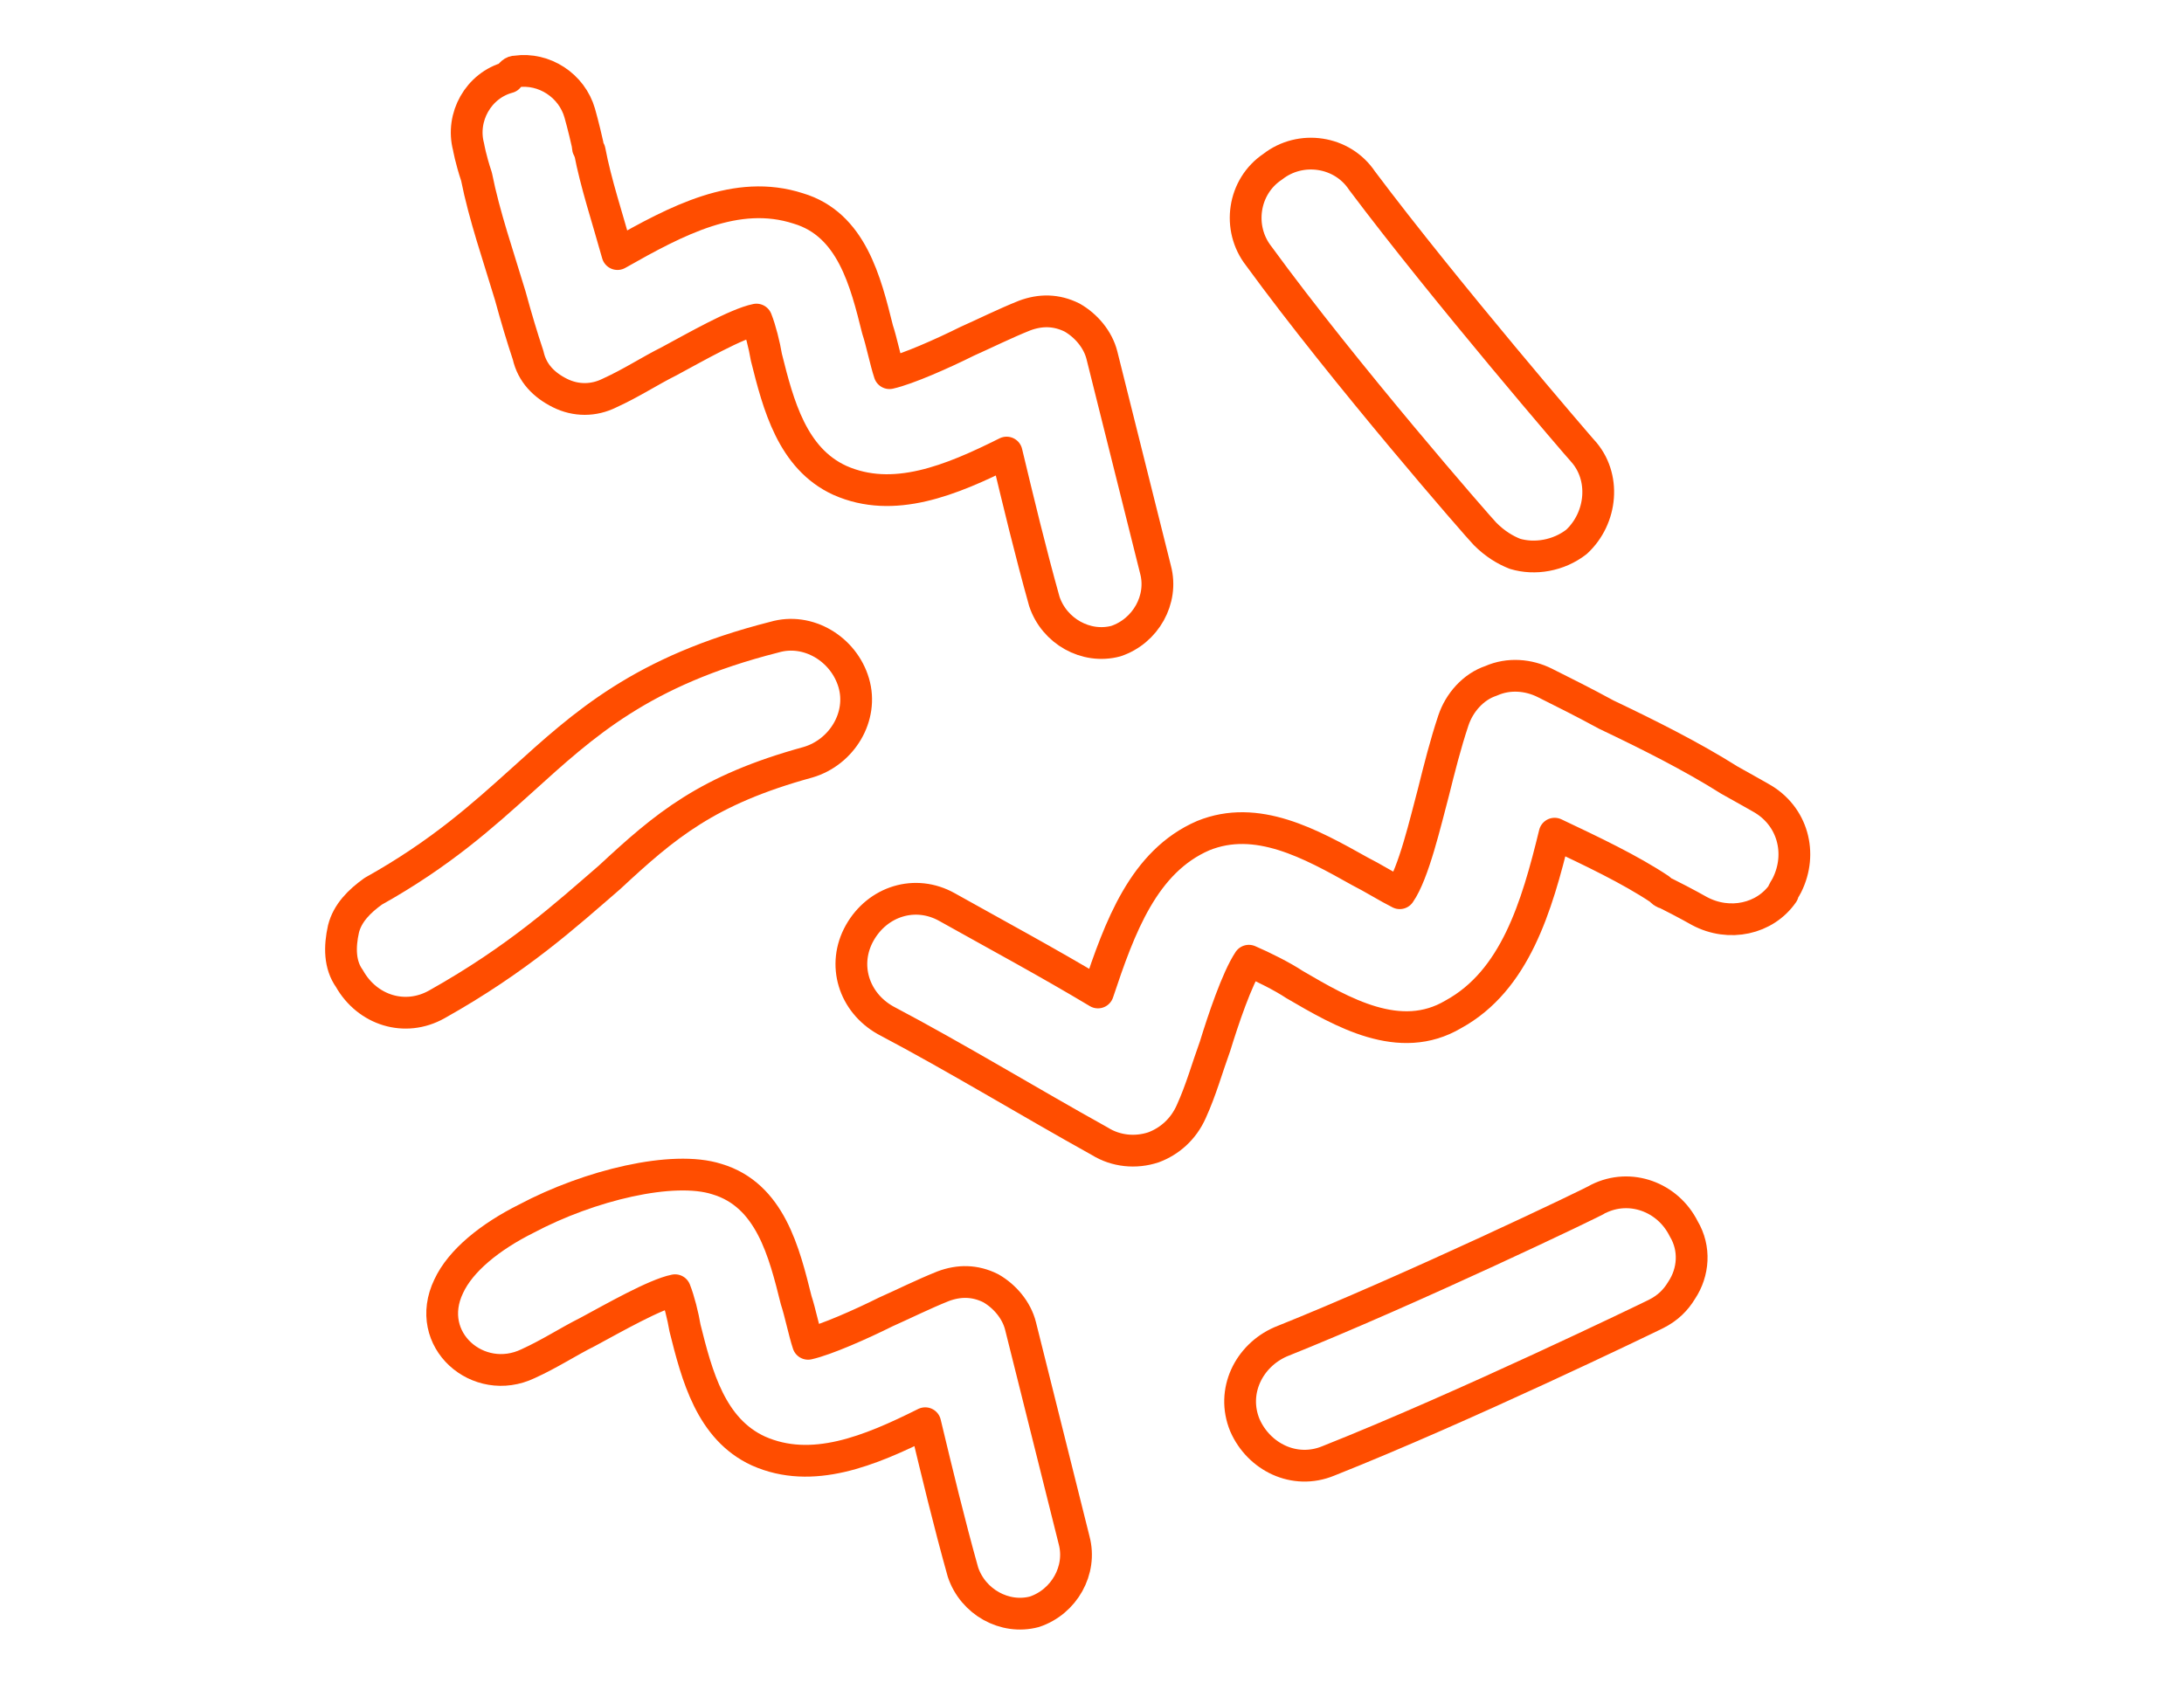
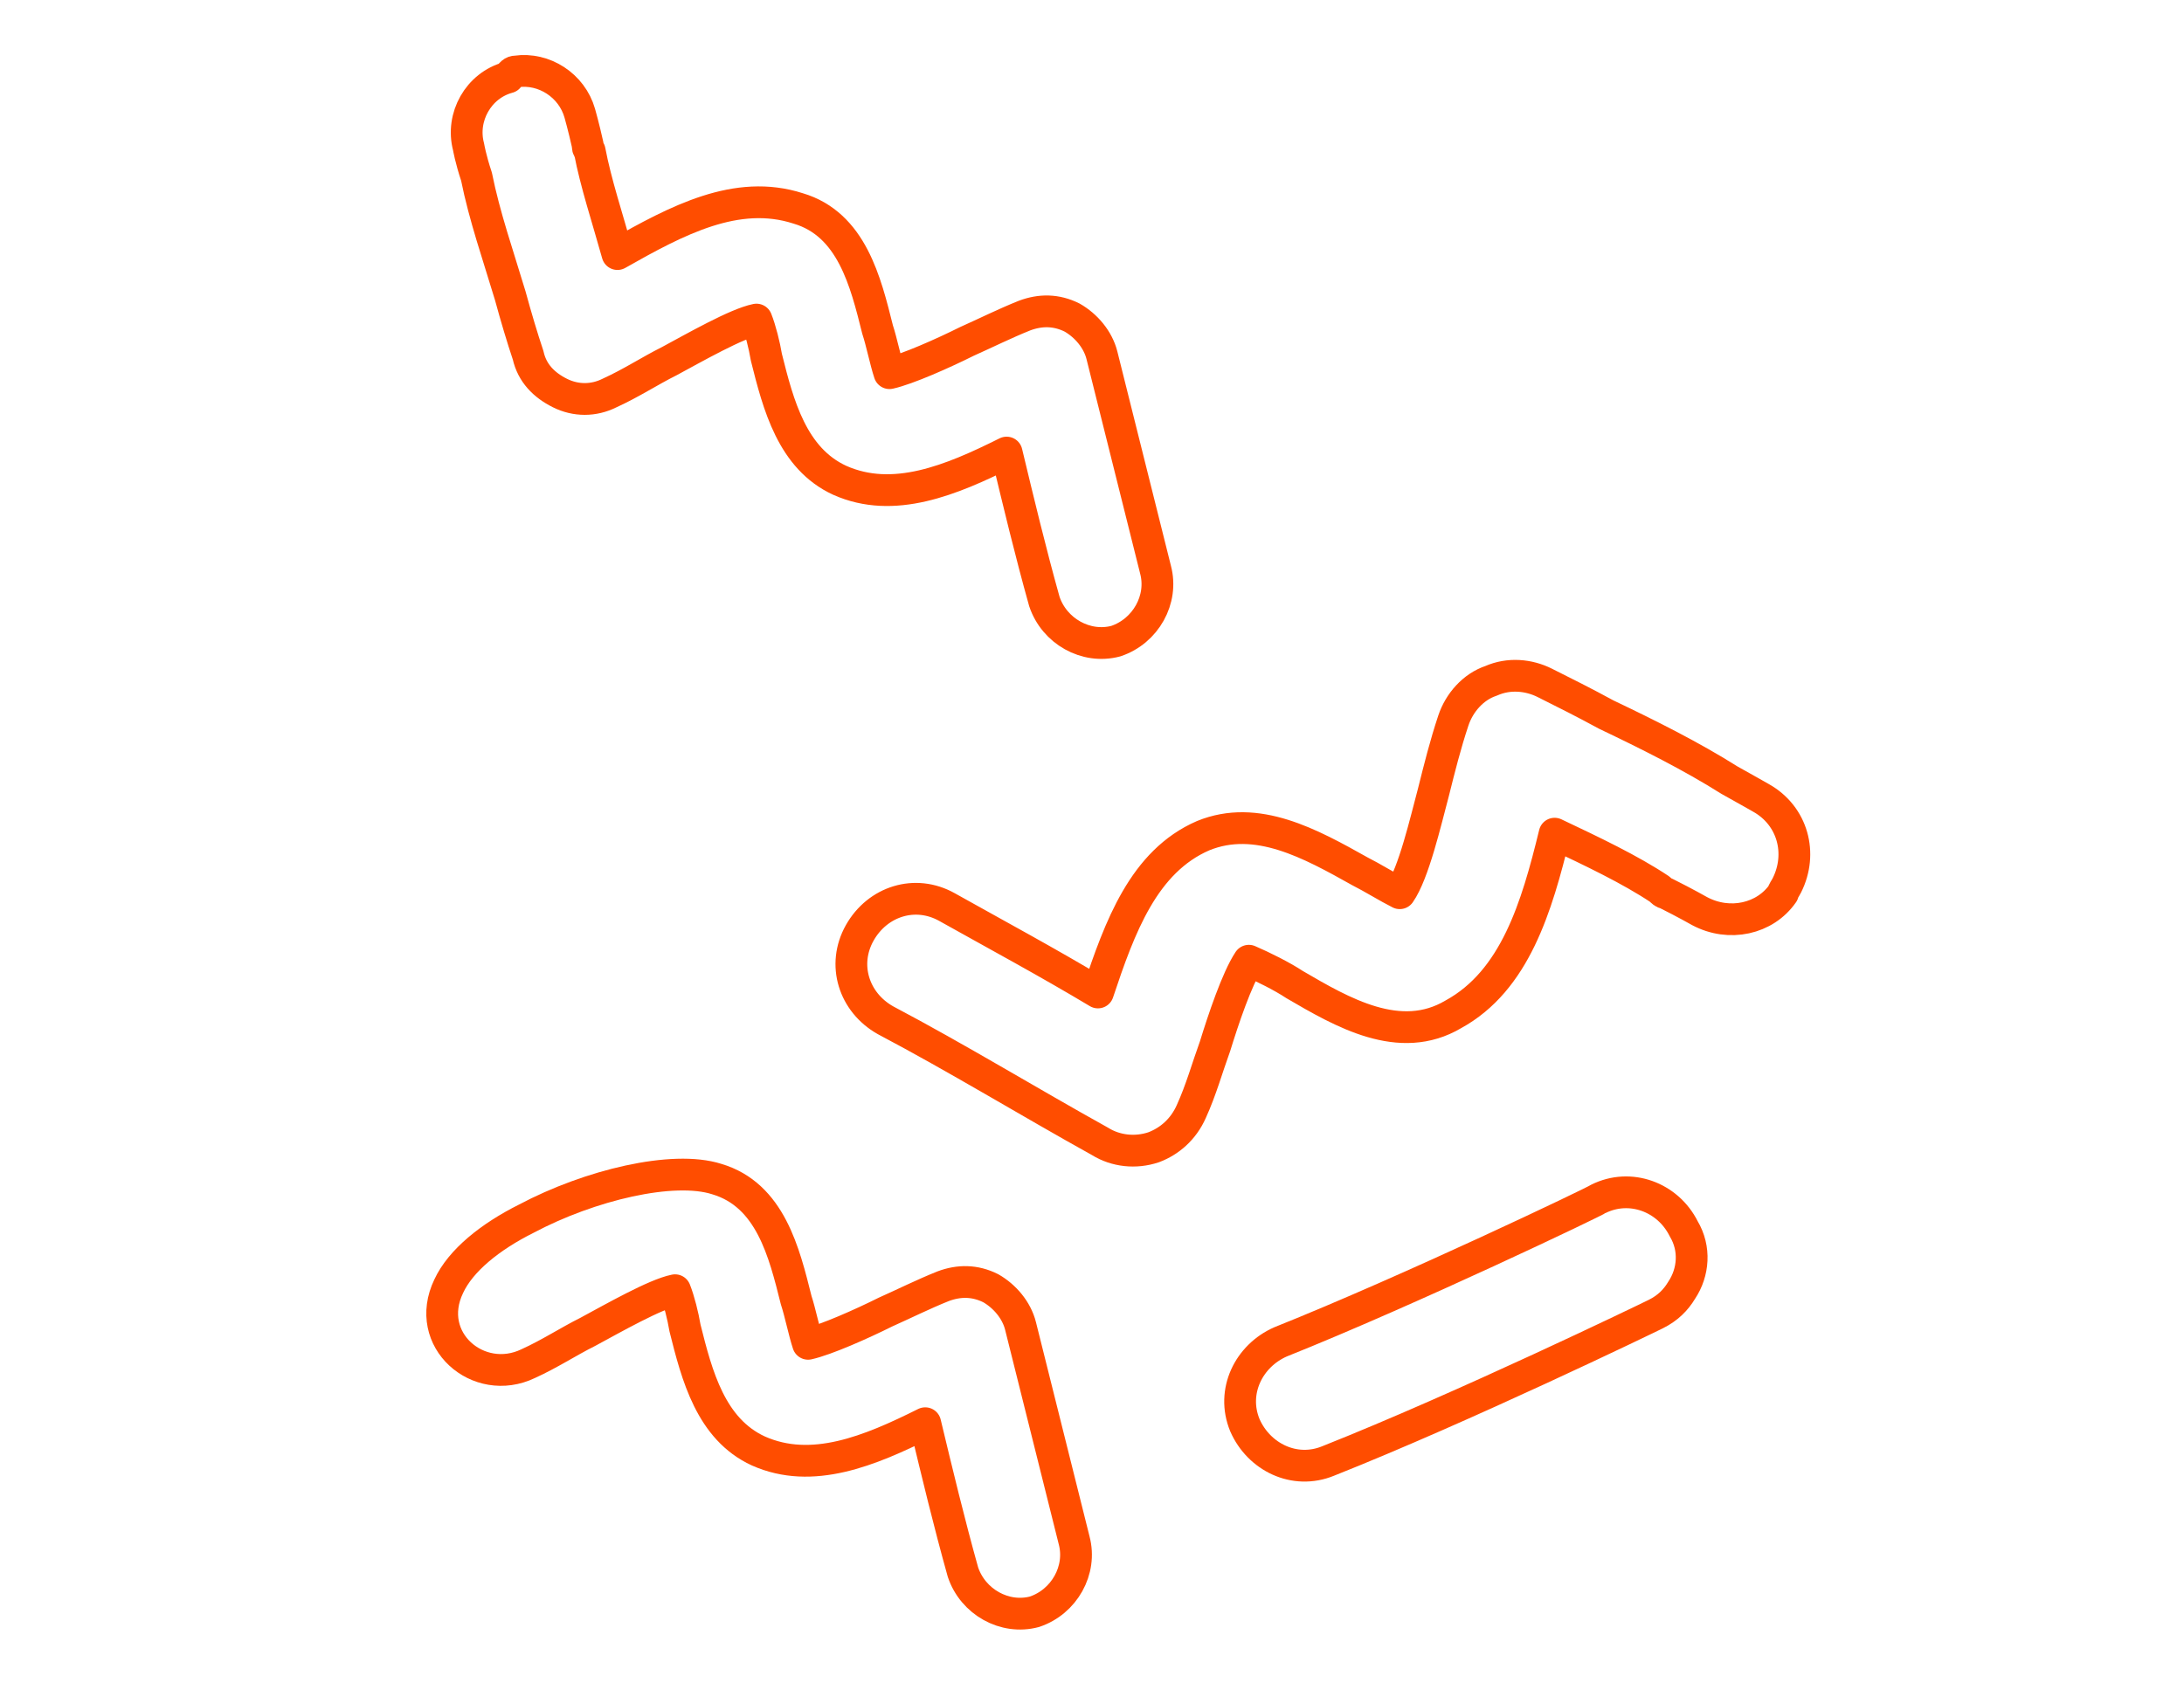
<svg xmlns="http://www.w3.org/2000/svg" version="1.1" id="Layer_1" x="0px" y="0px" viewBox="0 0 110 84.8" style="enable-background:new 0 0 110 84.8;" xml:space="preserve">
  <style type="text/css">
	.st0{fill:none;stroke:#FF4D00;stroke-width:1.6;stroke-linecap:round;stroke-linejoin:round;stroke-miterlimit:10;}
	.st1{fill:none;stroke:#FF4D00;stroke-width:1.5;stroke-linecap:round;stroke-linejoin:round;stroke-miterlimit:10;}
</style>
  <g>
    <path class="st0" d="M89.8,45c-0.9,1.3-2.7,1.7-4.2,0.9c0,0-0.7-0.4-1.7-0.9c-0.1,0-0.2-0.1-0.3-0.2c-1.5-1-3.4-1.9-5.3-2.8   c-0.9,3.7-2,7.4-5.1,9.1c-2.7,1.6-5.6-0.1-8-1.5c-0.6-0.4-1.6-0.9-2.3-1.2c-0.6,0.9-1.3,3-1.7,4.3c-0.4,1.1-0.7,2.2-1.2,3.3   c-0.4,0.9-1.1,1.5-1.9,1.8c-0.9,0.3-1.9,0.2-2.7-0.3c-3.6-2-7.2-4.2-10.8-6.1c-1.6-0.9-2.2-2.8-1.3-4.4c0.9-1.6,2.8-2.2,4.4-1.3   c2.5,1.4,5.1,2.8,7.6,4.3c1.1-3.3,2.3-6.6,5.3-7.9c2.7-1.1,5.4,0.4,7.9,1.8c0.6,0.3,1.4,0.8,2,1.1c0.7-1,1.3-3.6,1.7-5.1   c0.3-1.2,0.6-2.4,1-3.6c0.3-0.9,1-1.7,1.9-2c0.9-0.4,1.9-0.3,2.7,0.1c1,0.5,2,1,3.1,1.6c2.1,1,4.3,2.1,6.2,3.3   c0.9,0.5,1.6,0.9,1.6,0.9c1.6,0.9,2.1,2.8,1.3,4.4C89.9,44.8,89.8,44.9,89.8,45z" />
    <path class="st0" d="M26,3.6c1.4-0.2,2.8,0.7,3.2,2.1c0,0,0.2,0.7,0.4,1.6c0,0.1,0,0.2,0.1,0.3c0.3,1.6,0.9,3.4,1.4,5.2   c3-1.7,6-3.3,9.1-2.3c2.7,0.8,3.4,3.7,4,6.1c0.2,0.6,0.4,1.6,0.6,2.2c0.9-0.2,2.7-1,3.9-1.6c0.9-0.4,1.9-0.9,2.9-1.3   c0.8-0.3,1.6-0.3,2.4,0.1c0.7,0.4,1.3,1.1,1.5,1.9c0.9,3.6,1.8,7.2,2.7,10.8c0.4,1.5-0.5,3.1-2,3.6c-1.5,0.4-3.1-0.5-3.6-2   c-0.7-2.5-1.3-5-1.9-7.5c-2.8,1.4-5.7,2.6-8.4,1.4c-2.4-1.1-3.1-3.8-3.7-6.2c-0.1-0.6-0.3-1.4-0.5-1.9c-1,0.2-3.1,1.4-4.4,2.1   c-1,0.5-1.9,1.1-3,1.6c-0.8,0.4-1.7,0.4-2.5,0c-0.8-0.4-1.4-1-1.6-1.9c-0.3-0.9-0.6-1.9-0.9-3c-0.6-2-1.3-4-1.7-6   c-0.3-0.9-0.4-1.5-0.4-1.5c-0.4-1.5,0.5-3.1,2-3.5C25.8,3.6,25.9,3.6,26,3.6z" />
    <path class="st0" d="M26.5,61.4c3.2-1.7,7.4-2.7,9.6-2c2.7,0.8,3.4,3.7,4,6.1c0.2,0.6,0.4,1.6,0.6,2.2c0.9-0.2,2.7-1,3.9-1.6   c0.9-0.4,1.9-0.9,2.9-1.3c0.8-0.3,1.6-0.3,2.4,0.1c0.7,0.4,1.3,1.1,1.5,1.9c0.9,3.6,1.8,7.2,2.7,10.8c0.4,1.5-0.5,3.1-2,3.6   c-1.5,0.4-3.1-0.5-3.6-2c-0.7-2.5-1.3-5-1.9-7.5c-2.8,1.4-5.7,2.6-8.4,1.4c-2.4-1.1-3.1-3.8-3.7-6.2c-0.1-0.6-0.3-1.4-0.5-1.9   c-1,0.2-3.1,1.4-4.4,2.1c-1,0.5-1.9,1.1-3,1.6c-2.5,1.2-5.3-1.2-4-3.9C23.2,63.5,24.7,62.3,26.5,61.4z" />
-     <path class="st0" d="M17.3,46.8c0.2-0.8,0.8-1.4,1.5-1.9c3.4-1.9,5.5-3.8,7.5-5.6c3.1-2.8,6-5.5,12.7-7.2c1.7-0.5,3.5,0.6,4,2.3   c0.5,1.7-0.6,3.5-2.3,4c-5.1,1.4-7.2,3.2-10,5.8c-2.2,1.9-4.6,4.1-8.7,6.4c-1.6,0.9-3.5,0.3-4.4-1.3C17.1,48.6,17.1,47.7,17.3,46.8   z" />
-     <path class="st0" d="M76.3,27.9c-0.5-0.2-1-0.5-1.5-1c-0.3-0.3-7.1-8.1-11.4-14c-1.1-1.4-0.8-3.5,0.7-4.5c1.4-1.1,3.5-0.8,4.5,0.7   c4.2,5.6,11,13.5,11.1,13.6c1.2,1.3,1,3.4-0.3,4.6C78.5,28,77.3,28.2,76.3,27.9z" />
    <path class="st0" d="M84.7,65c-0.3,0.5-0.7,0.9-1.3,1.2c-0.4,0.2-9.7,4.7-16.5,7.4c-1.7,0.7-3.5-0.2-4.2-1.8   c-0.7-1.7,0.2-3.5,1.8-4.2c6.5-2.6,15.9-7.1,16-7.2c1.6-0.8,3.5-0.1,4.3,1.5C85.4,62.9,85.3,64.1,84.7,65z" />
  </g>
</svg>